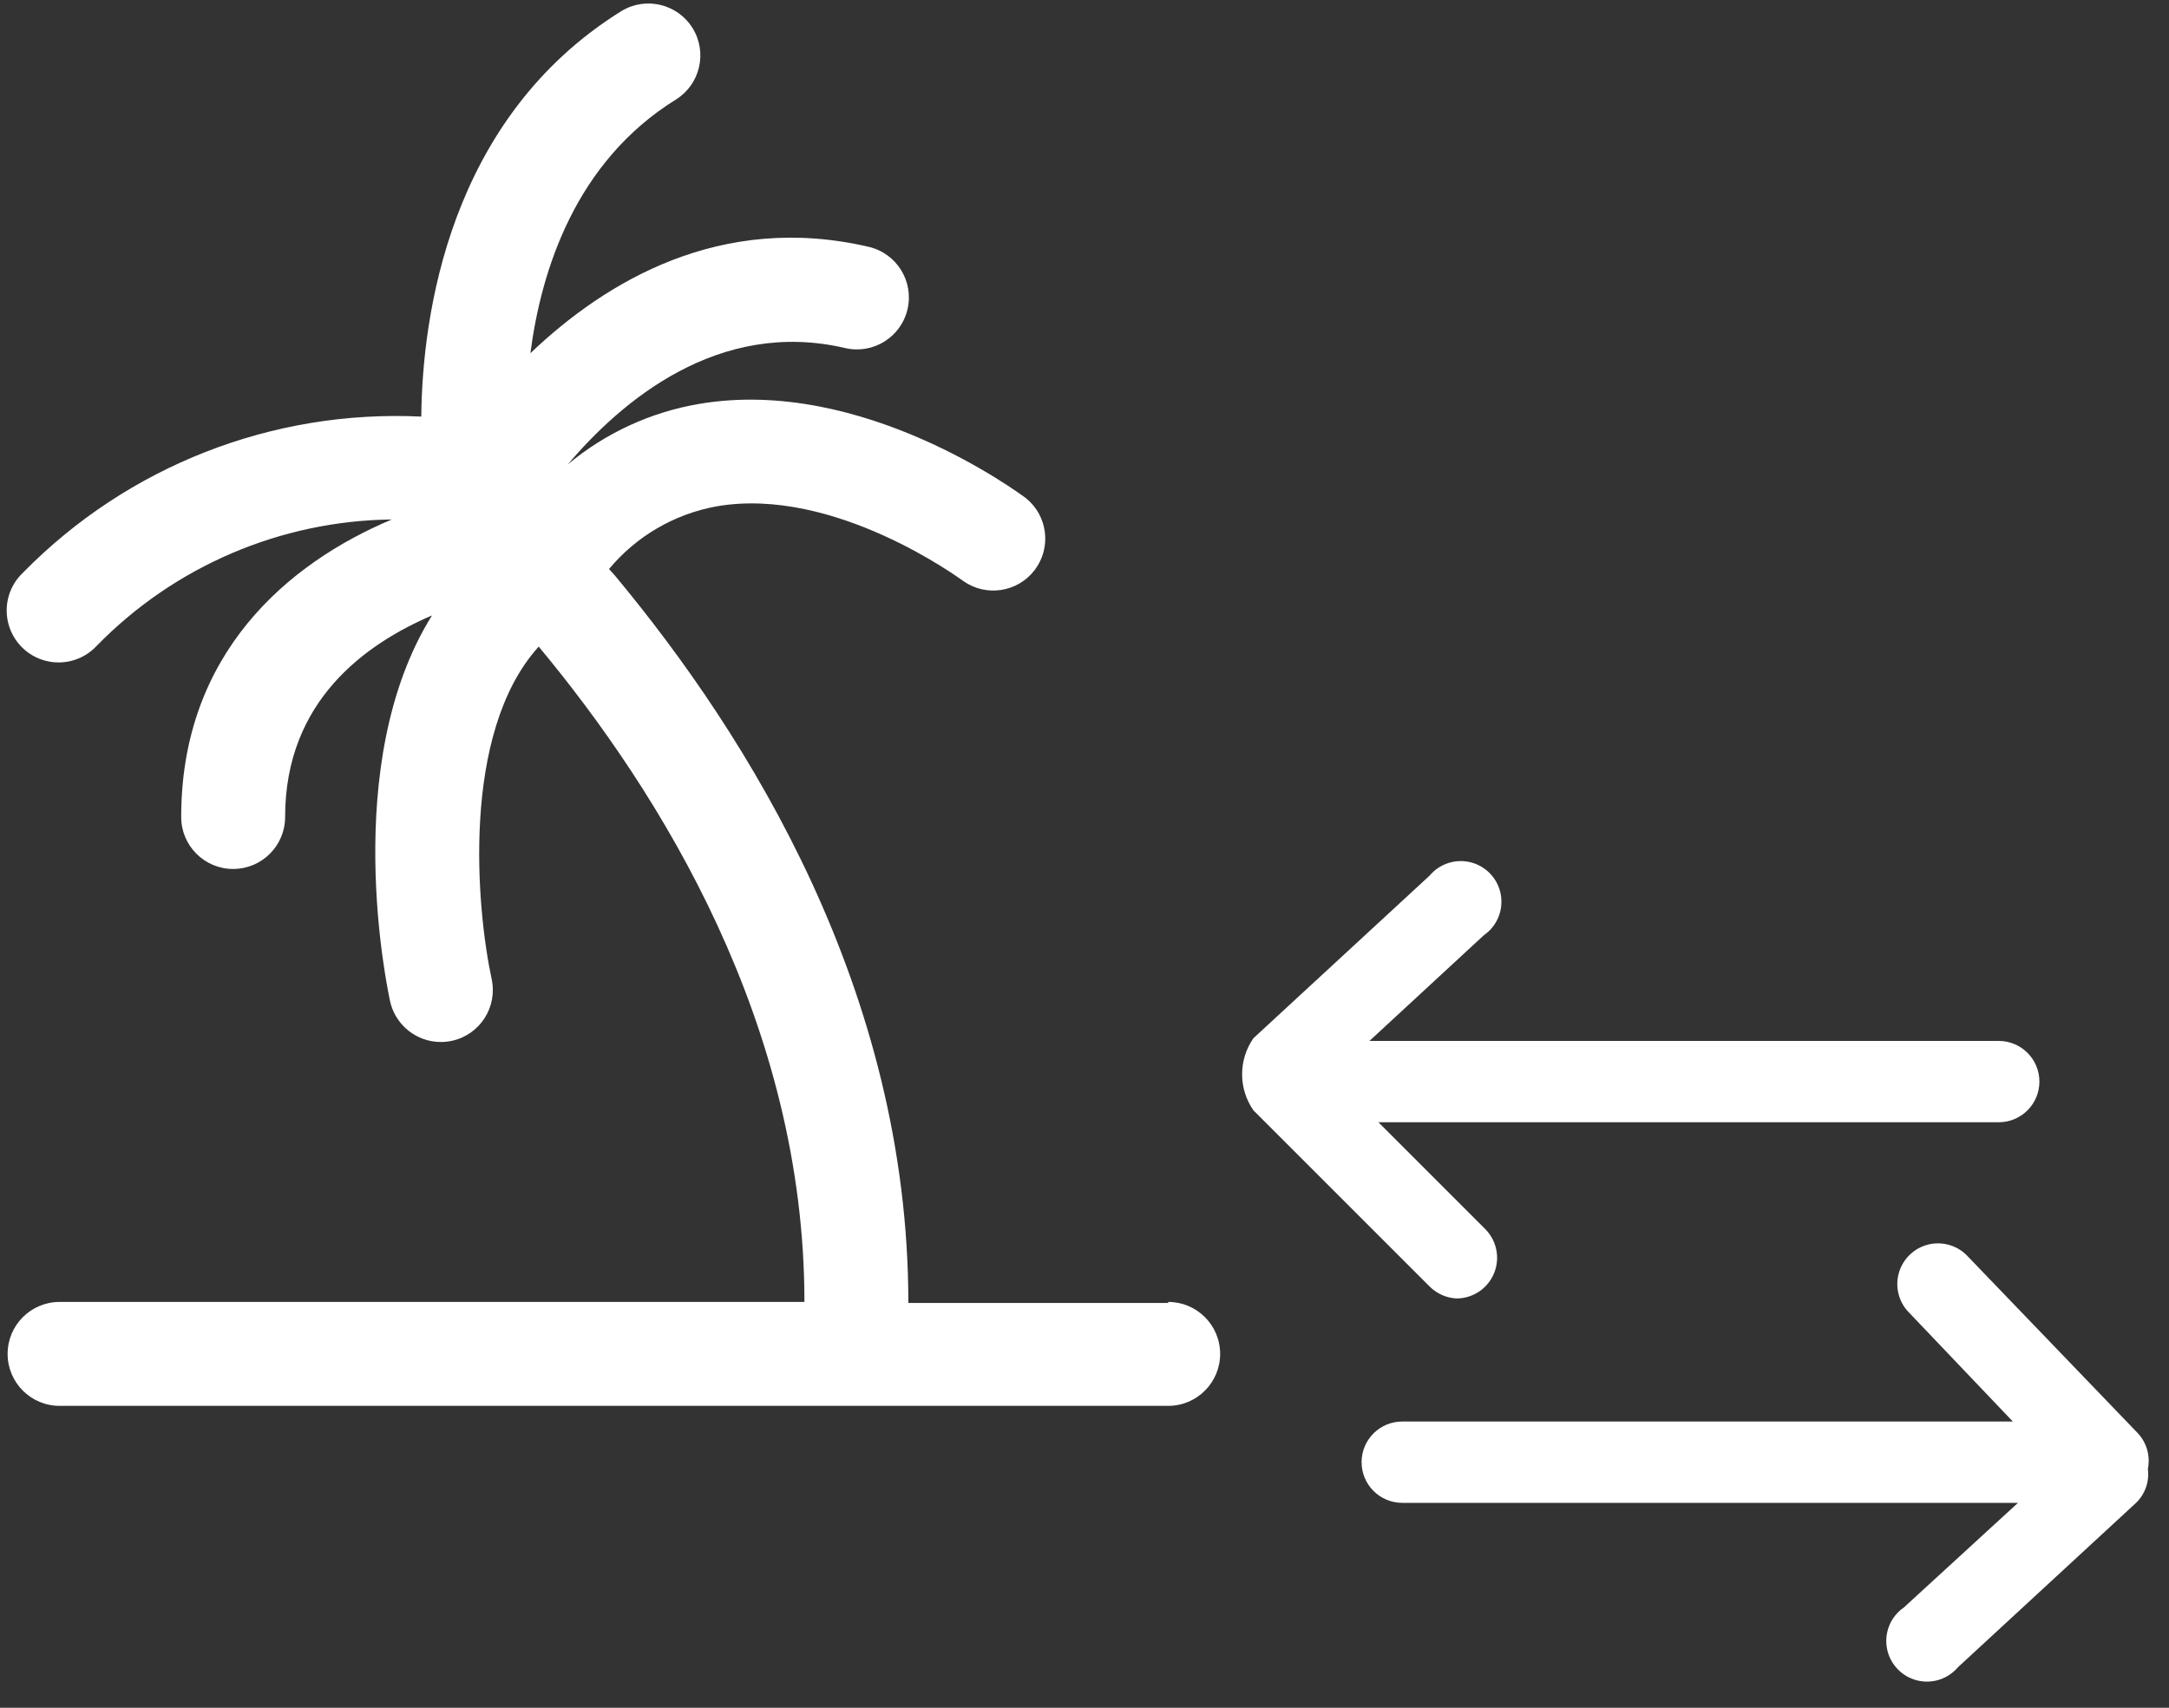
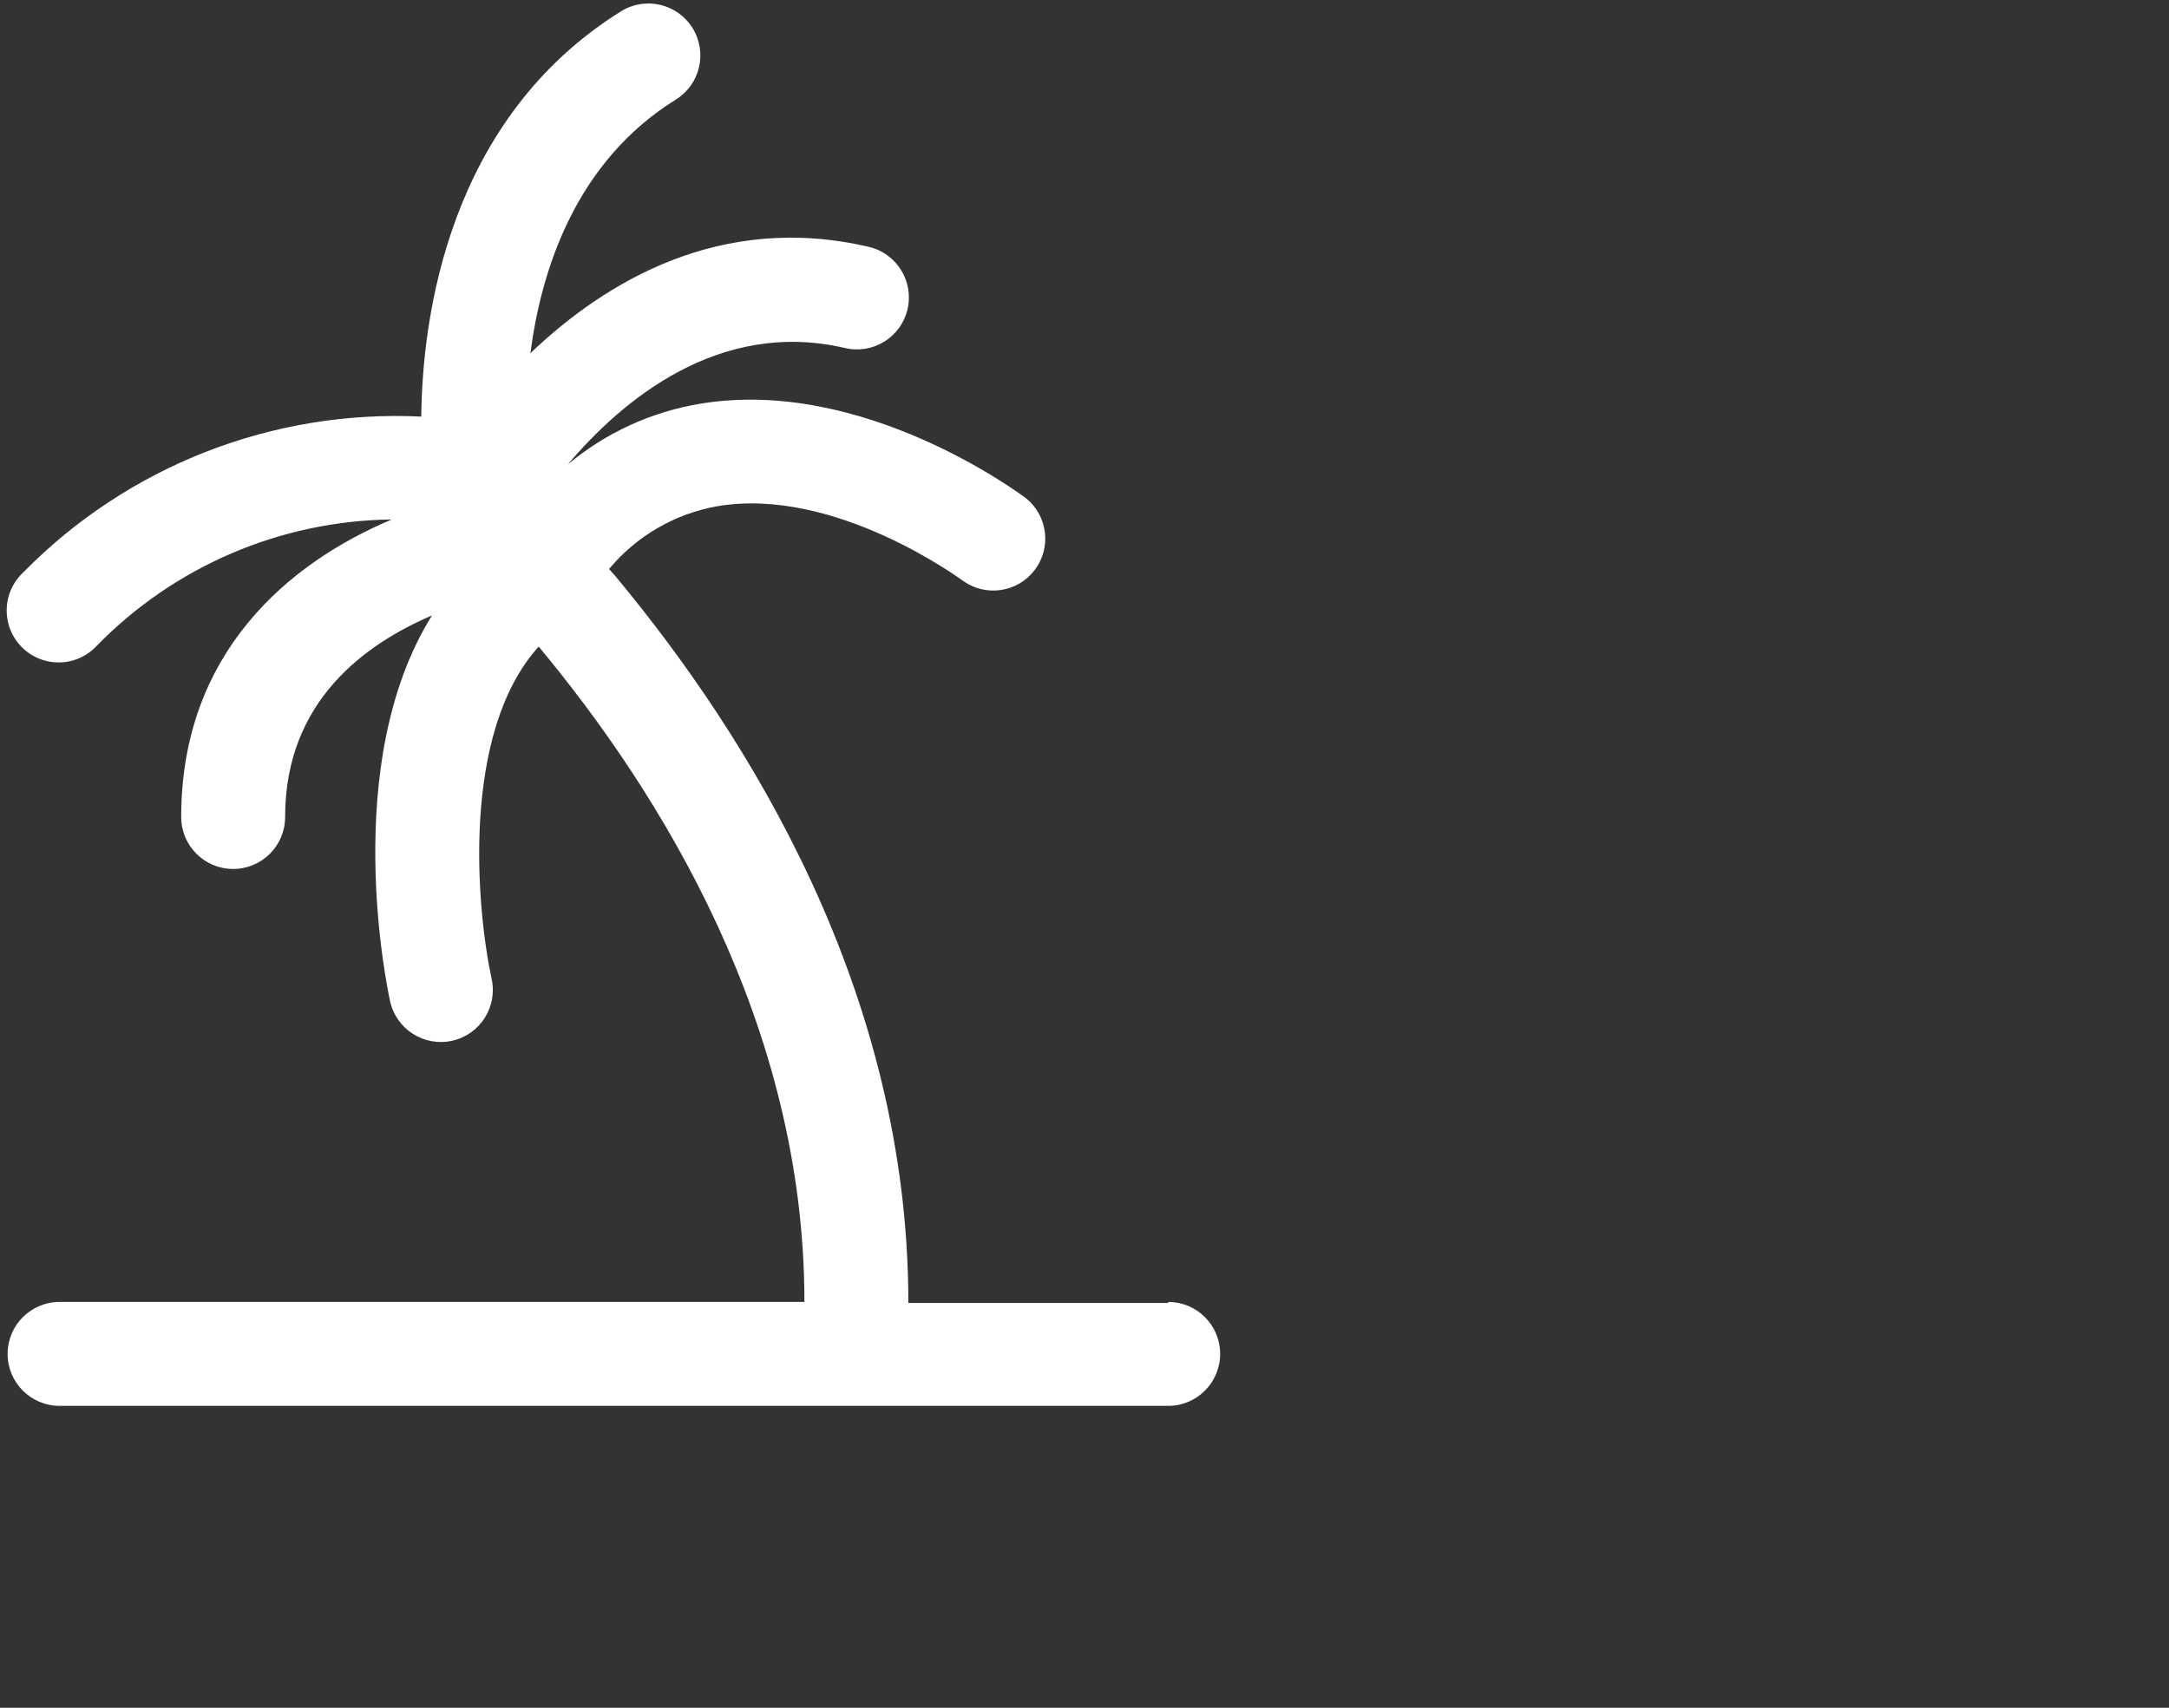
<svg xmlns="http://www.w3.org/2000/svg" width="80px" height="63px" viewBox="0 0 80 63" version="1.1">
  <rect x="0" y="0" width="80" height="63" fill="#333333" stroke="none" />
  <title>F2F30BC4-A1C7-49E1-AD68-8BD1613A063C@3x</title>
  <g id="Page-1" stroke="none" stroke-width="1" fill="none" fill-rule="evenodd">
    <g id="Adjust-Holiday-Year-Calculator_Accordion_opened" transform="translate(-760, -204)" fill="#FFFFFF">
      <g id="Header" transform="translate(-1, 84)">
        <g id="Group-4" transform="translate(549, 120)">
          <g id="holidaycalc" transform="translate(212, 0)">
            <g id="Palm">
              <path d="M43.087,48.067 L33.503,48.067 C33.503,36.567 27.613,27.162 22.681,21.233 L22.463,20.991 C23.475,19.776 24.882,18.958 26.437,18.678 C30.794,17.924 35.458,21.387 35.535,21.438 C36.379,22.03 37.541,21.848 38.164,21.026 C38.787,20.204 38.647,19.036 37.848,18.384 C37.605,18.205 31.817,13.886 25.811,14.896 C24.018,15.195 22.338,15.967 20.943,17.132 C22.923,14.793 26.501,11.752 31.165,12.838 C32.195,13.082 33.228,12.444 33.471,11.414 C33.715,10.383 33.077,9.351 32.047,9.107 C26.578,7.829 22.336,10.385 19.563,13.03 C19.959,9.976 21.224,5.964 24.942,3.664 C25.829,3.101 26.097,1.929 25.544,1.036 C24.991,0.144 23.822,-0.138 22.923,0.406 C16.534,4.379 15.576,11.688 15.538,15.368 C10.048,15.103 4.706,17.195 0.856,21.118 C0.343,21.596 0.132,22.316 0.306,22.995 C0.479,23.674 1.009,24.204 1.688,24.378 C2.368,24.551 3.087,24.34 3.565,23.827 C6.431,20.889 10.348,19.211 14.452,19.163 C10.618,20.773 6.683,24.108 6.683,30.139 C6.683,31.198 7.541,32.056 8.599,32.056 C9.658,32.056 10.516,31.198 10.516,30.139 C10.516,25.846 13.493,23.751 15.934,22.703 C12.509,28.184 14.298,36.516 14.388,36.937 C14.617,37.971 15.641,38.623 16.675,38.394 C17.709,38.165 18.361,37.141 18.132,36.107 C17.582,33.551 16.982,27.047 19.869,23.853 C24.367,29.258 29.67,37.781 29.67,48.028 L2.198,48.028 C1.139,48.028 0.281,48.886 0.281,49.945 C0.281,51.004 1.139,51.862 2.198,51.862 L43.087,51.862 C44.145,51.862 45.003,51.004 45.003,49.945 C45.003,48.886 44.145,48.028 43.087,48.028 L43.087,48.067 Z" id="Shape" />
            </g>
            <g id="Arrows" transform="translate(45.813, 31.765)">
-               <path d="M7.907,16.135 C8.513,16.134 9.06,15.769 9.291,15.208 C9.523,14.648 9.395,14.004 8.967,13.575 L5.027,9.635 L27.907,9.635 C28.735,9.635 29.407,8.963 29.407,8.135 C29.407,7.306 28.735,6.635 27.907,6.635 L4.697,6.635 L8.917,2.735 C9.398,2.403 9.642,1.822 9.543,1.247 C9.445,0.671 9.021,0.205 8.457,0.052 C7.894,-0.1 7.293,0.088 6.917,0.535 L0.417,6.535 C-0.139,7.334 -0.139,8.395 0.417,9.195 L6.917,15.695 C7.181,15.959 7.534,16.116 7.907,16.135 Z" id="Shape" />
-               <path d="M33.407,22.425 C33.506,21.946 33.364,21.449 33.027,21.095 L26.777,14.595 C26.41,14.19 25.851,14.017 25.32,14.143 C24.788,14.269 24.367,14.675 24.221,15.201 C24.074,15.728 24.226,16.292 24.617,16.675 L28.427,20.675 L5.907,20.675 C5.078,20.675 4.407,21.346 4.407,22.175 C4.407,23.003 5.078,23.675 5.907,23.675 L28.617,23.675 L24.407,27.535 C23.926,27.866 23.682,28.447 23.78,29.022 C23.879,29.598 24.303,30.064 24.866,30.217 C25.43,30.37 26.031,30.182 26.407,29.735 L32.907,23.735 C33.284,23.411 33.473,22.918 33.407,22.425 L33.407,22.425 Z" id="Shape" />
-             </g>
+               </g>
          </g>
        </g>
      </g>
    </g>
  </g>
</svg>